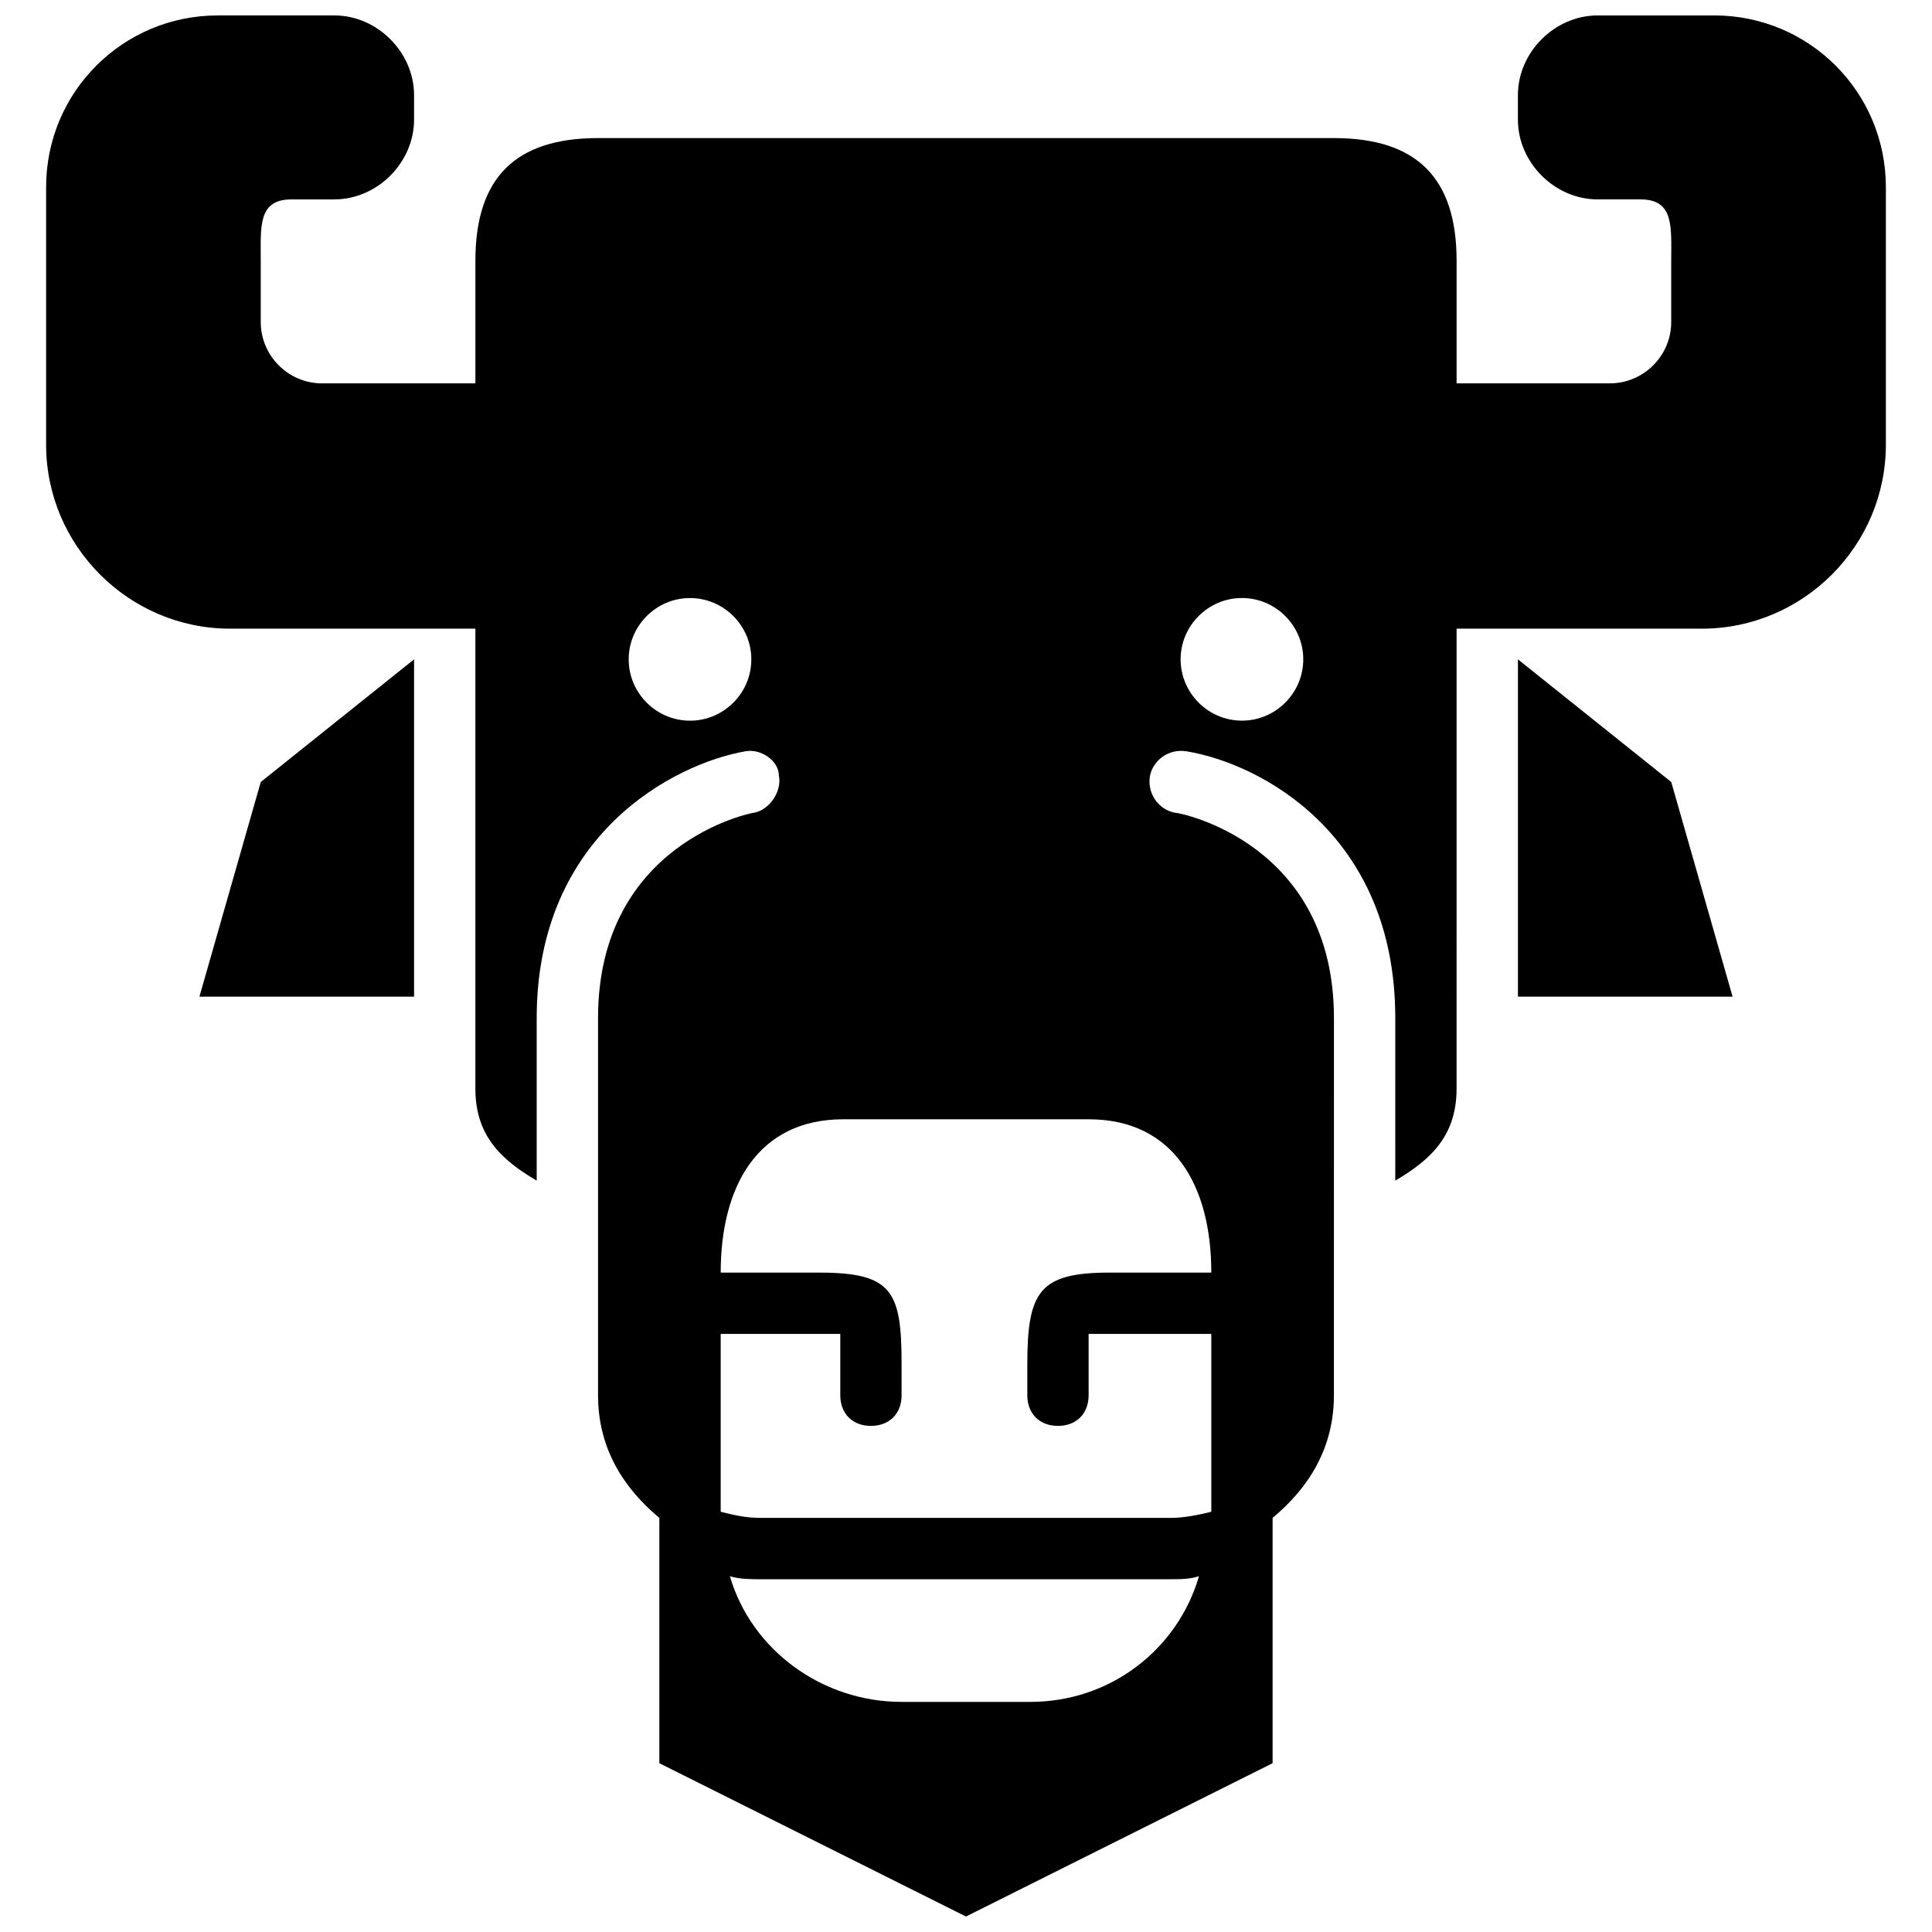
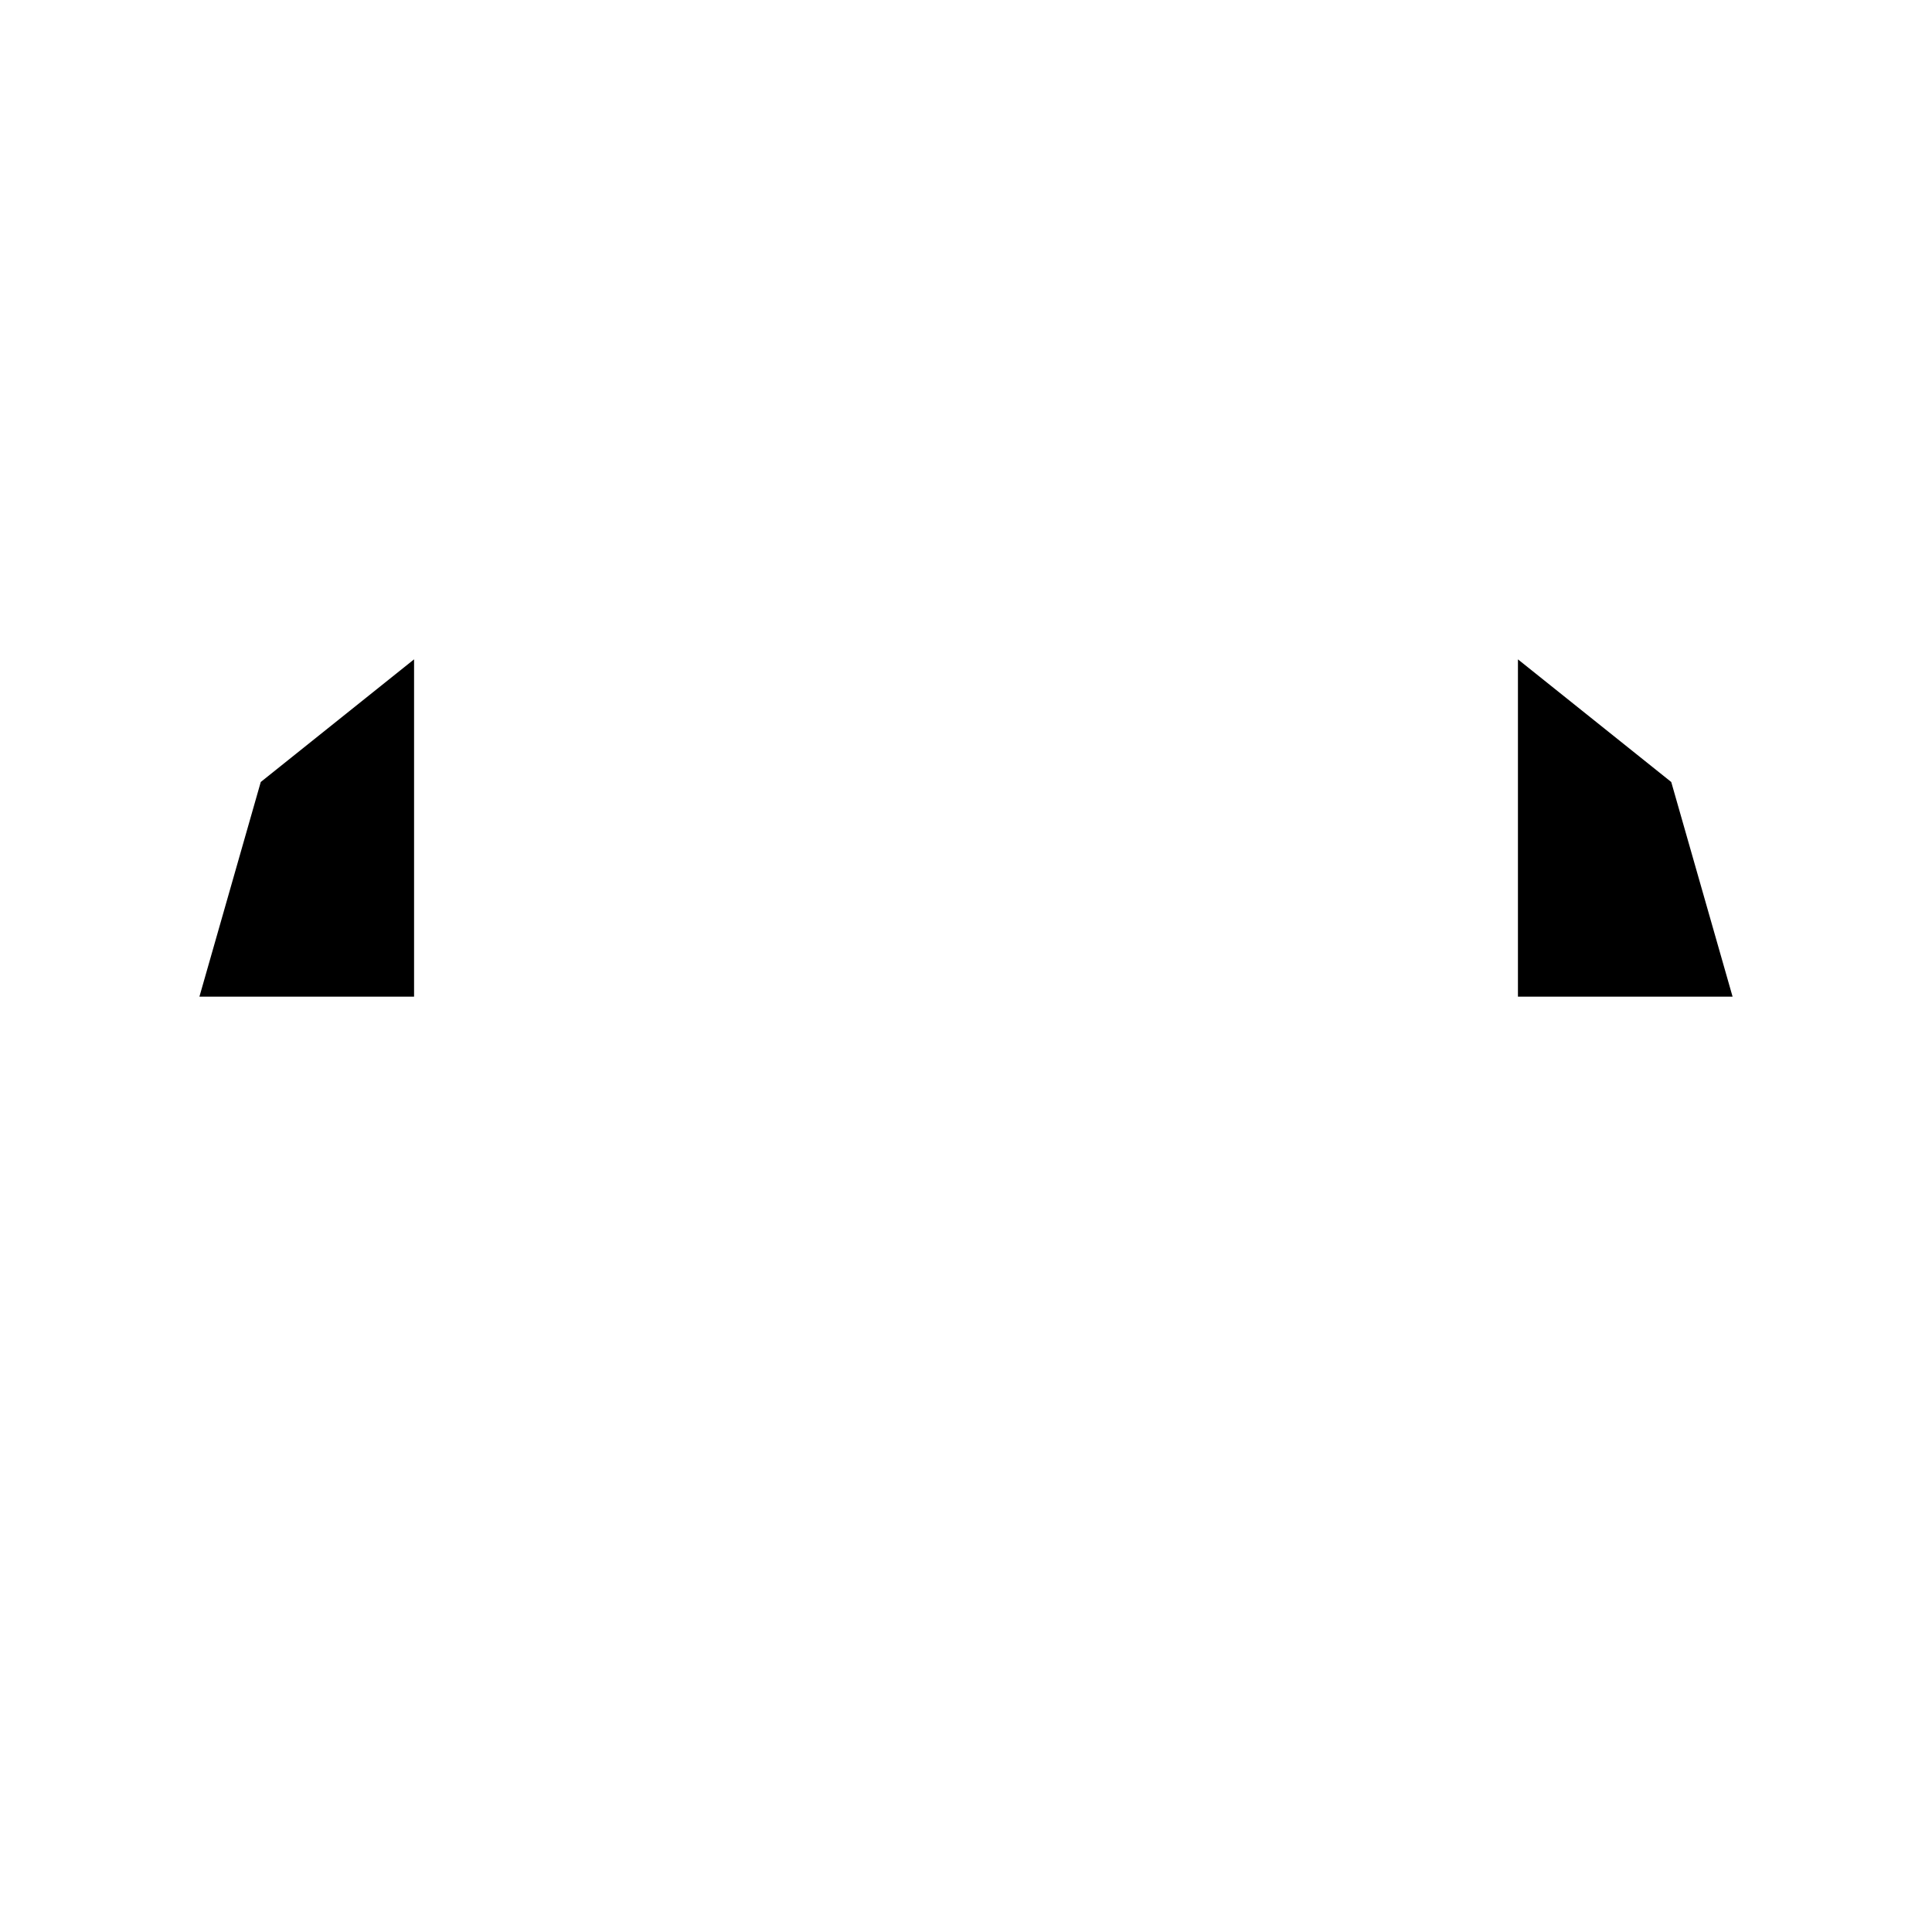
<svg xmlns="http://www.w3.org/2000/svg" width="800px" height="800px" version="1.1" viewBox="144 144 512 512">
  <defs>
    <clipPath id="a">
      <path d="m156 148.09h488v503.81h-488z" />
    </clipPath>
  </defs>
  <path d="m196.85 408.12h56.883v-89.387l-40.629 32.504z" />
  <path d="m546.27 318.74v89.387h56.883l-16.254-56.883z" />
  <g clip-path="url(#a)">
-     <path d="m598.27 148.09h-30.879c-11.379 0-21.129 9.75-21.129 21.129v6.5c0 11.375 9.75 21.125 21.129 21.125h11.375c8.938 0 8.125 7.312 8.125 16.25v16.25c0 8.938-7.312 16.25-16.25 16.25h-40.629v-32.496c0-21.941-10.562-32.504-32.504-32.504h-195.02c-21.941 0-32.504 10.562-32.504 32.504v32.504h-40.633c-8.938 0-16.25-7.312-16.25-16.25v-16.254c0-8.938-0.812-16.25 8.125-16.25h11.375c11.379-0.004 21.129-9.754 21.129-21.129v-6.5c0-11.379-9.75-21.129-21.125-21.129h-30.879c-25.191 0-45.508 20.316-45.508 45.504v68.258c0 26.816 21.941 48.754 48.754 48.754h65.008v121.89c0 12.188 6.5 18.691 16.25 24.379v-43.066c0-48.754 36.566-67.445 55.258-70.695 4.062-0.812 8.938 2.438 8.938 6.5 0.812 4.062-2.438 8.938-6.5 9.75-0.809 0-41.438 8.129-41.438 54.445v99.949c0 13.812 6.5 24.379 16.25 32.504v65.008l81.258 40.629 81.258-40.629v-65.008c9.75-8.125 16.25-18.691 16.25-32.504l0.008-99.949c0-46.316-40.629-54.445-42.254-54.445-4.062-0.812-7.312-4.875-6.5-9.75 0.812-4.062 4.875-7.312 9.75-6.5 19.504 3.25 55.258 21.941 55.258 70.695l-0.004 43.066c9.75-5.688 16.25-12.188 16.25-24.379l0.004-121.89h65.008c26.816 0 48.754-21.941 48.754-48.754v-68.262c0-25.188-20.316-45.504-45.504-45.504zm-271.41 186.9c-8.938 0-16.25-7.312-16.25-16.25s7.312-16.25 16.25-16.25 16.25 7.312 16.25 16.25c0.004 8.934-7.309 16.25-16.25 16.25zm90.199 260.03h-34.129c-21.129 0-39.816-13.812-45.504-33.316 2.438 0.812 5.688 0.812 8.125 0.812h108.07c3.25 0 5.688 0 8.125-0.812-5.688 19.5-23.562 33.316-44.691 33.316zm47.945-113.77h-26.816c-18.691 0-21.941 4.875-21.941 24.379v8.125c0 4.875 3.25 8.125 8.125 8.125s8.125-3.25 8.125-8.125v-8.125-8.125h4.875 27.633v47.129c-3.25 0.812-7.312 1.625-10.562 1.625h-108.89c-4.062 0-7.312-0.812-10.562-1.625v-47.129h26.816 4.875v8.125 8.125c0 4.875 3.25 8.125 8.125 8.125s8.125-3.25 8.125-8.125v-8.125c0-19.504-2.438-24.379-21.941-24.379h-26c0-22.754 9.75-40.629 32.504-40.629h65.008c22.75 0 32.504 17.875 32.504 40.629zm8.125-146.27c-8.938 0-16.25-7.312-16.25-16.25s7.312-16.25 16.25-16.25 16.25 7.312 16.25 16.25c0 8.934-7.312 16.25-16.25 16.25z" />
-   </g>
+     </g>
</svg>